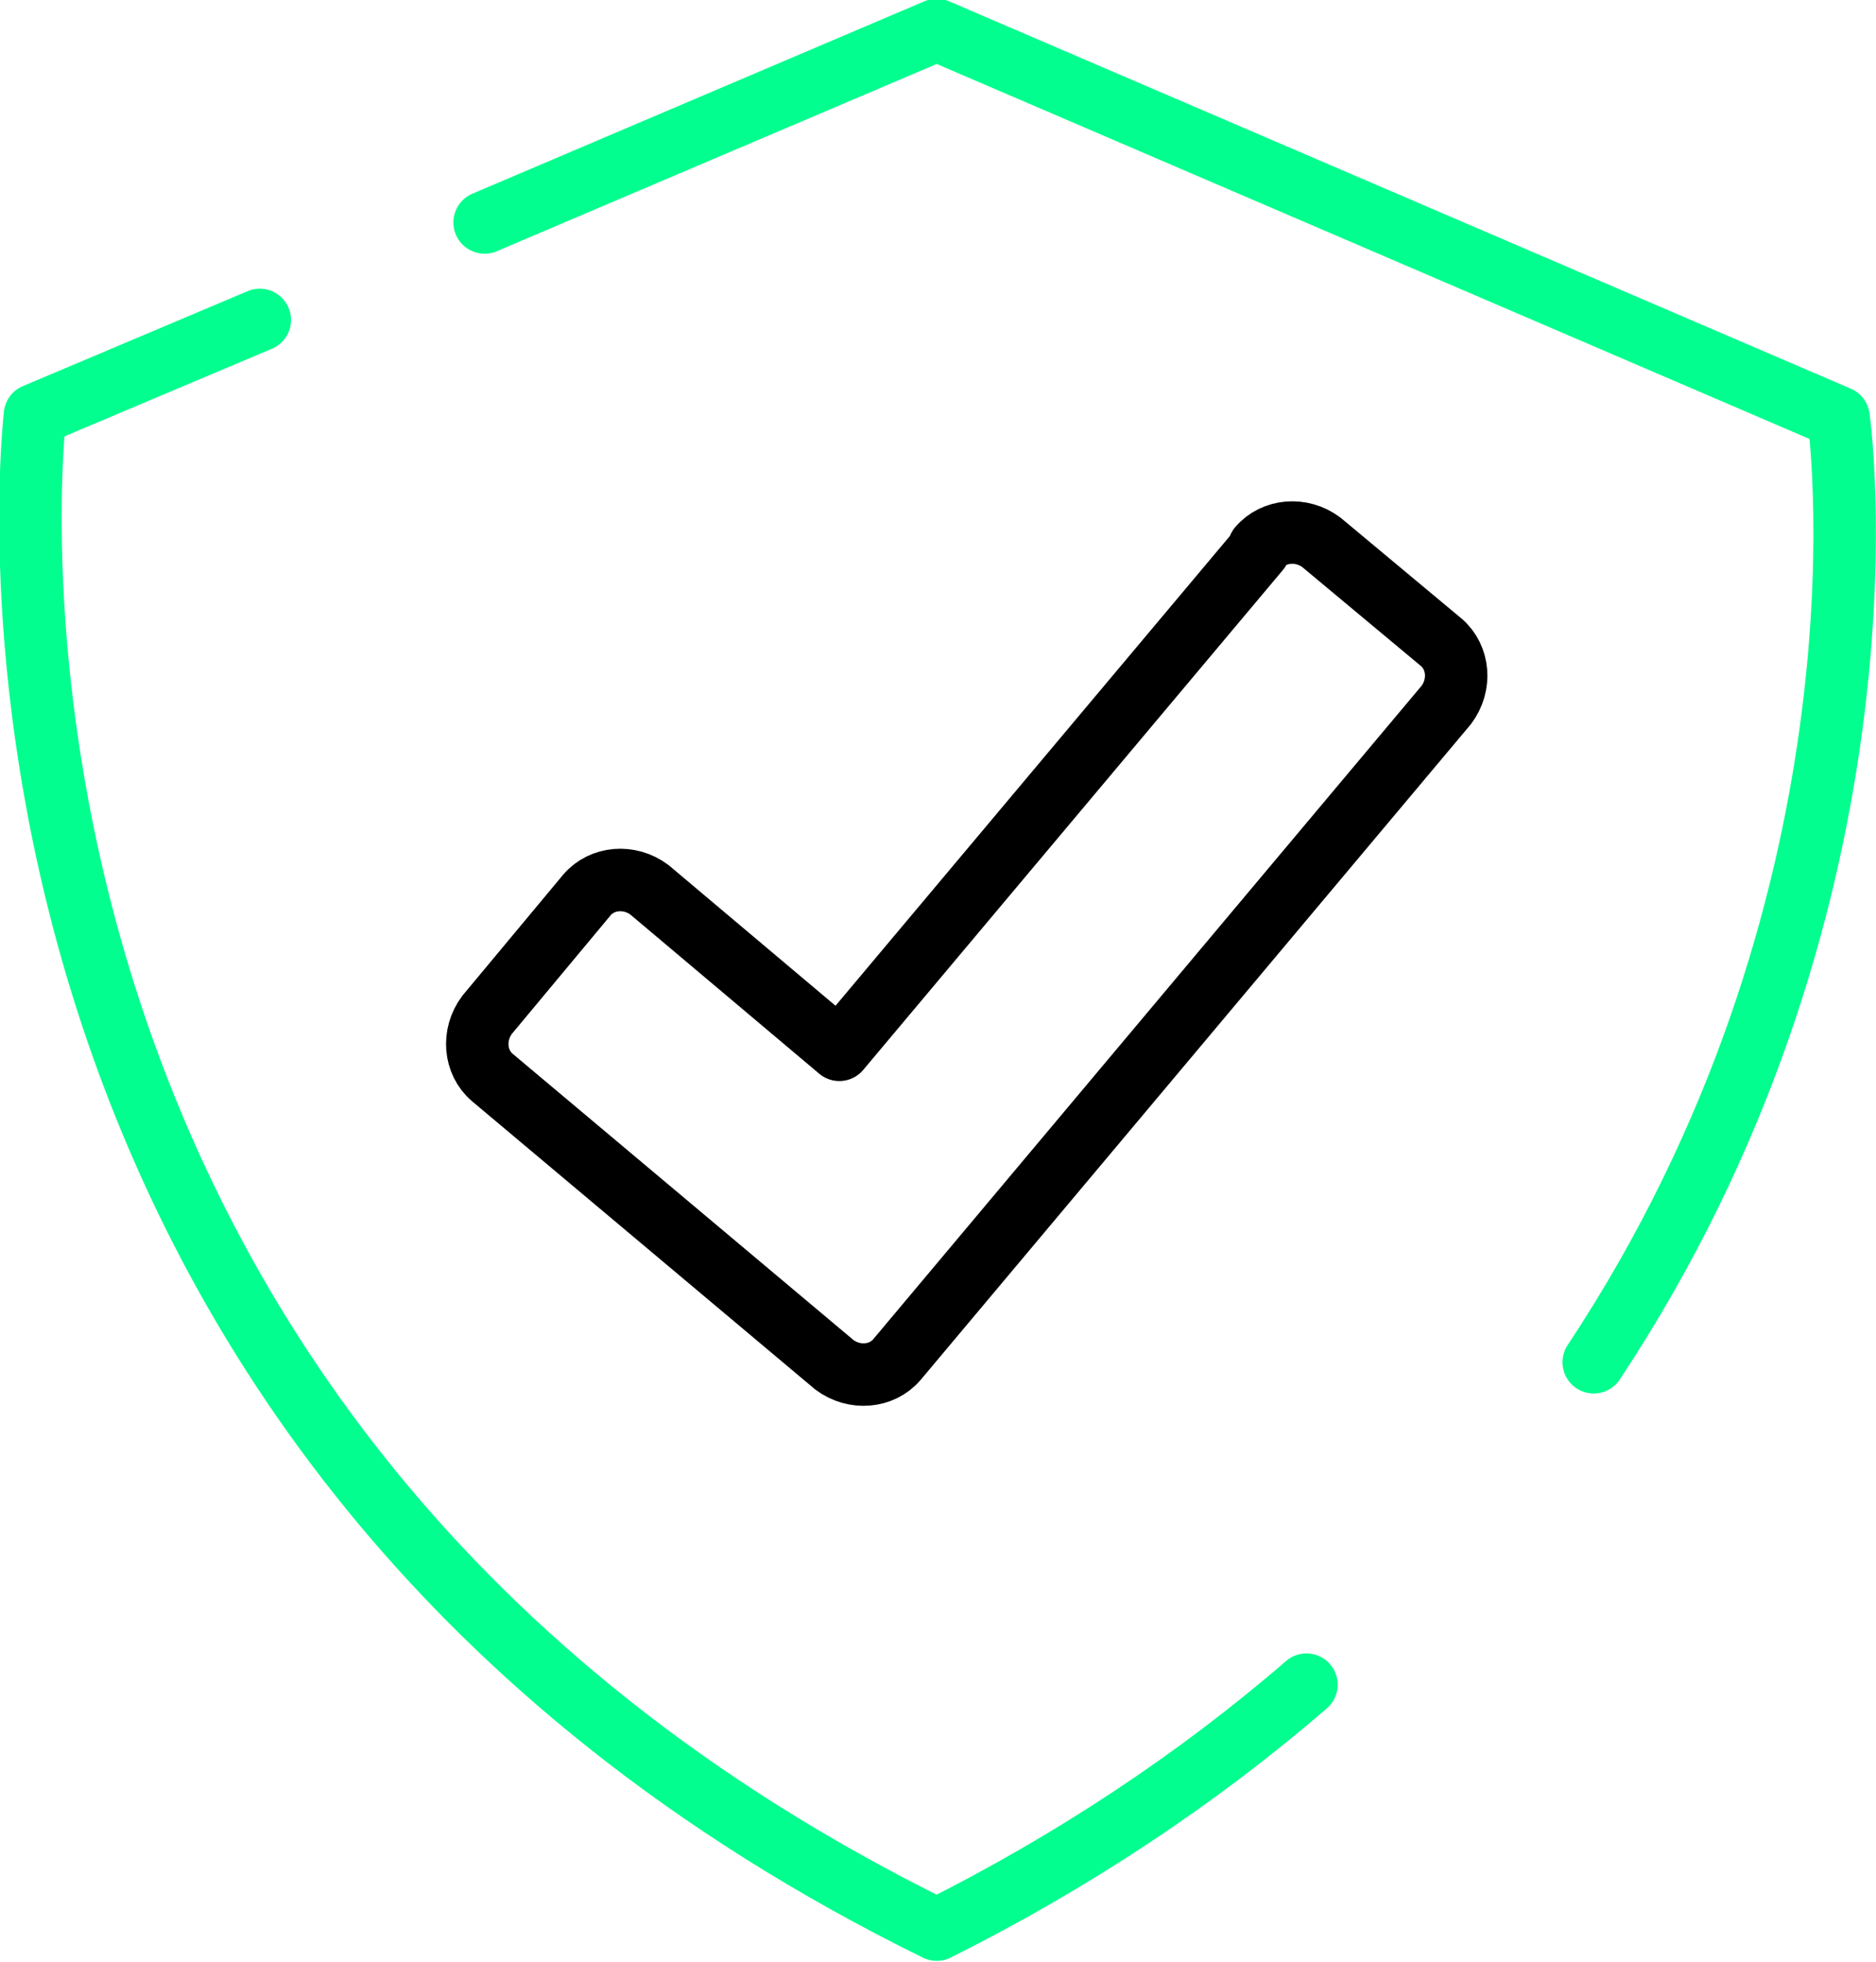
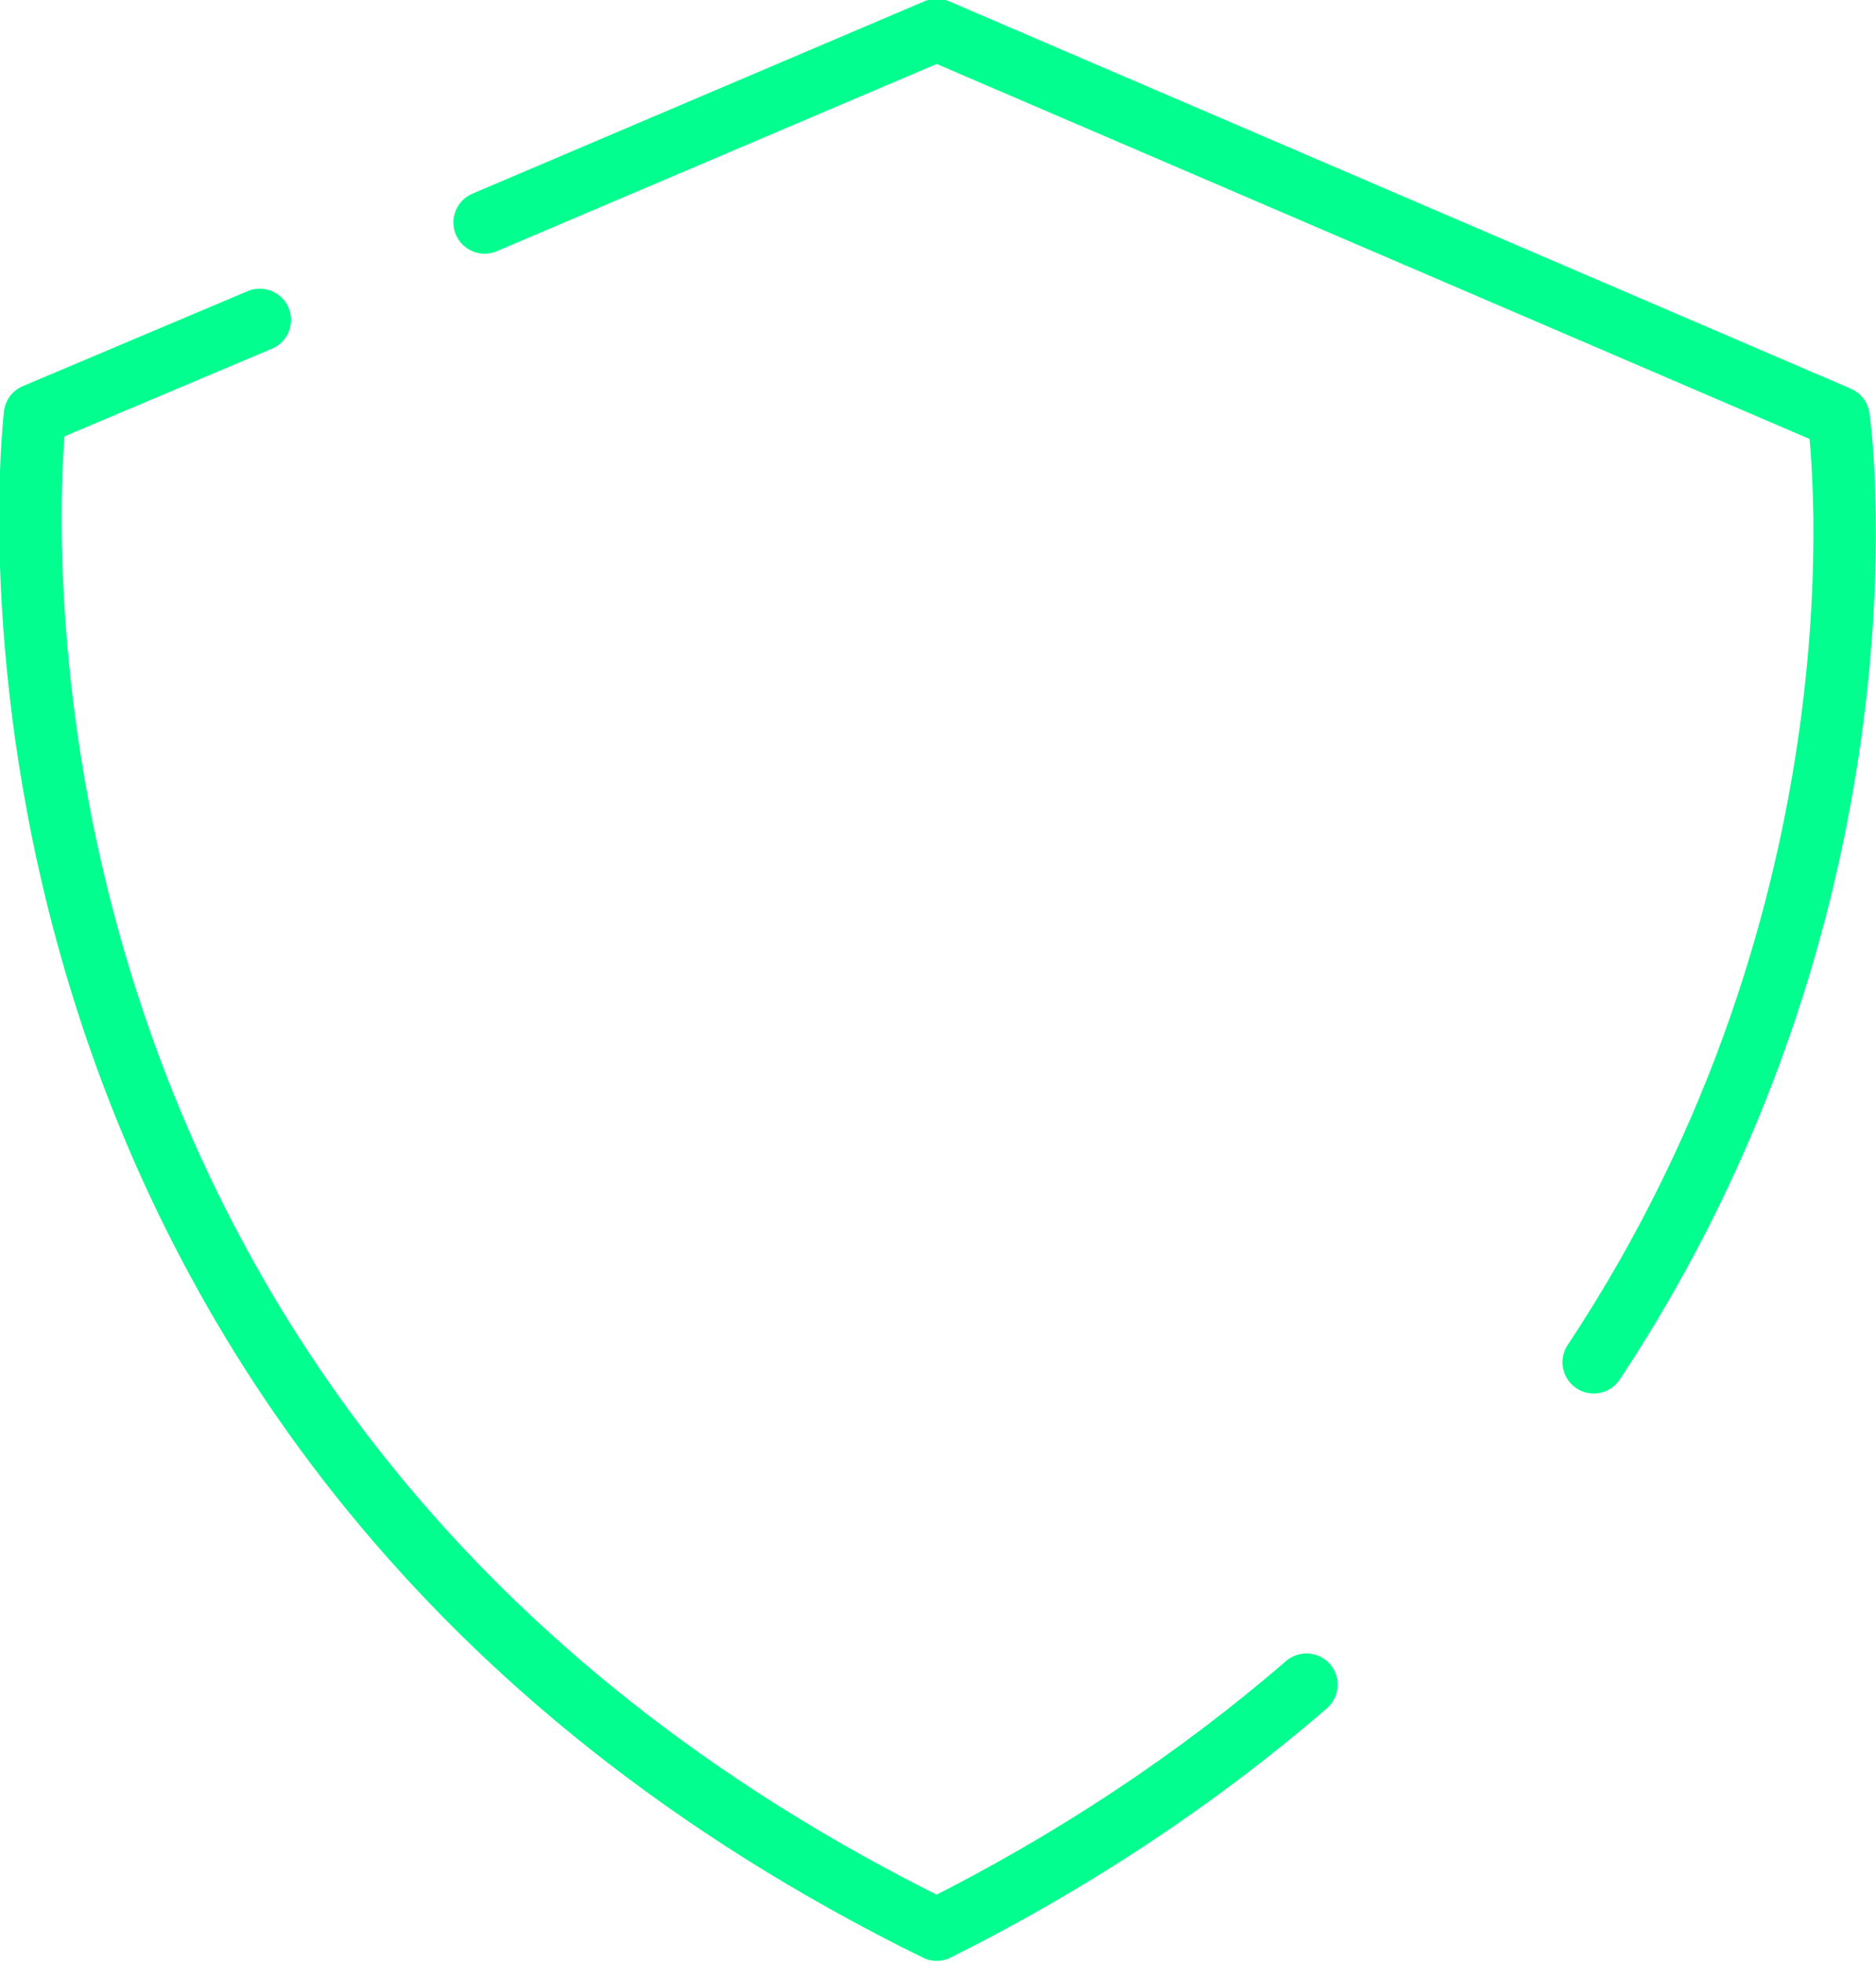
<svg xmlns="http://www.w3.org/2000/svg" id="Layer_1" data-name="Layer 1" version="1.1" viewBox="0 0 75.1 78.5">
  <defs>
    <style>
      .cls-1 {
        stroke: #000;
      }

      .cls-1, .cls-2 {
        fill: none;
        stroke-linecap: round;
        stroke-linejoin: round;
        stroke-width: 2.5px;
      }

      .cls-2 {
        stroke: #01fe8e;
      }
    </style>
  </defs>
-   <path class="cls-1" d="M50.4,22l-16.8,20-7.6-6.4c-.8-.6-1.9-.5-2.5.2l-4,4.8c-.6.8-.5,1.9.2,2.5l13.7,11.5c.8.6,1.9.5,2.5-.2l22-26.2c.6-.8.5-1.9-.2-2.5l-4.8-4c-.8-.6-1.9-.5-2.5.2Z" />
  <path class="cls-2" d="M63.8,54.5c12-18.1,10-36.4,9.8-37.8L37.5,1.2l-18.1,7.7" />
  <path class="cls-2" d="M10.4,12.8l-9,3.8c-.2,1.9-4,40.9,36.1,60.6,5.4-2.7,10.4-6,14.8-9.8" />
</svg>